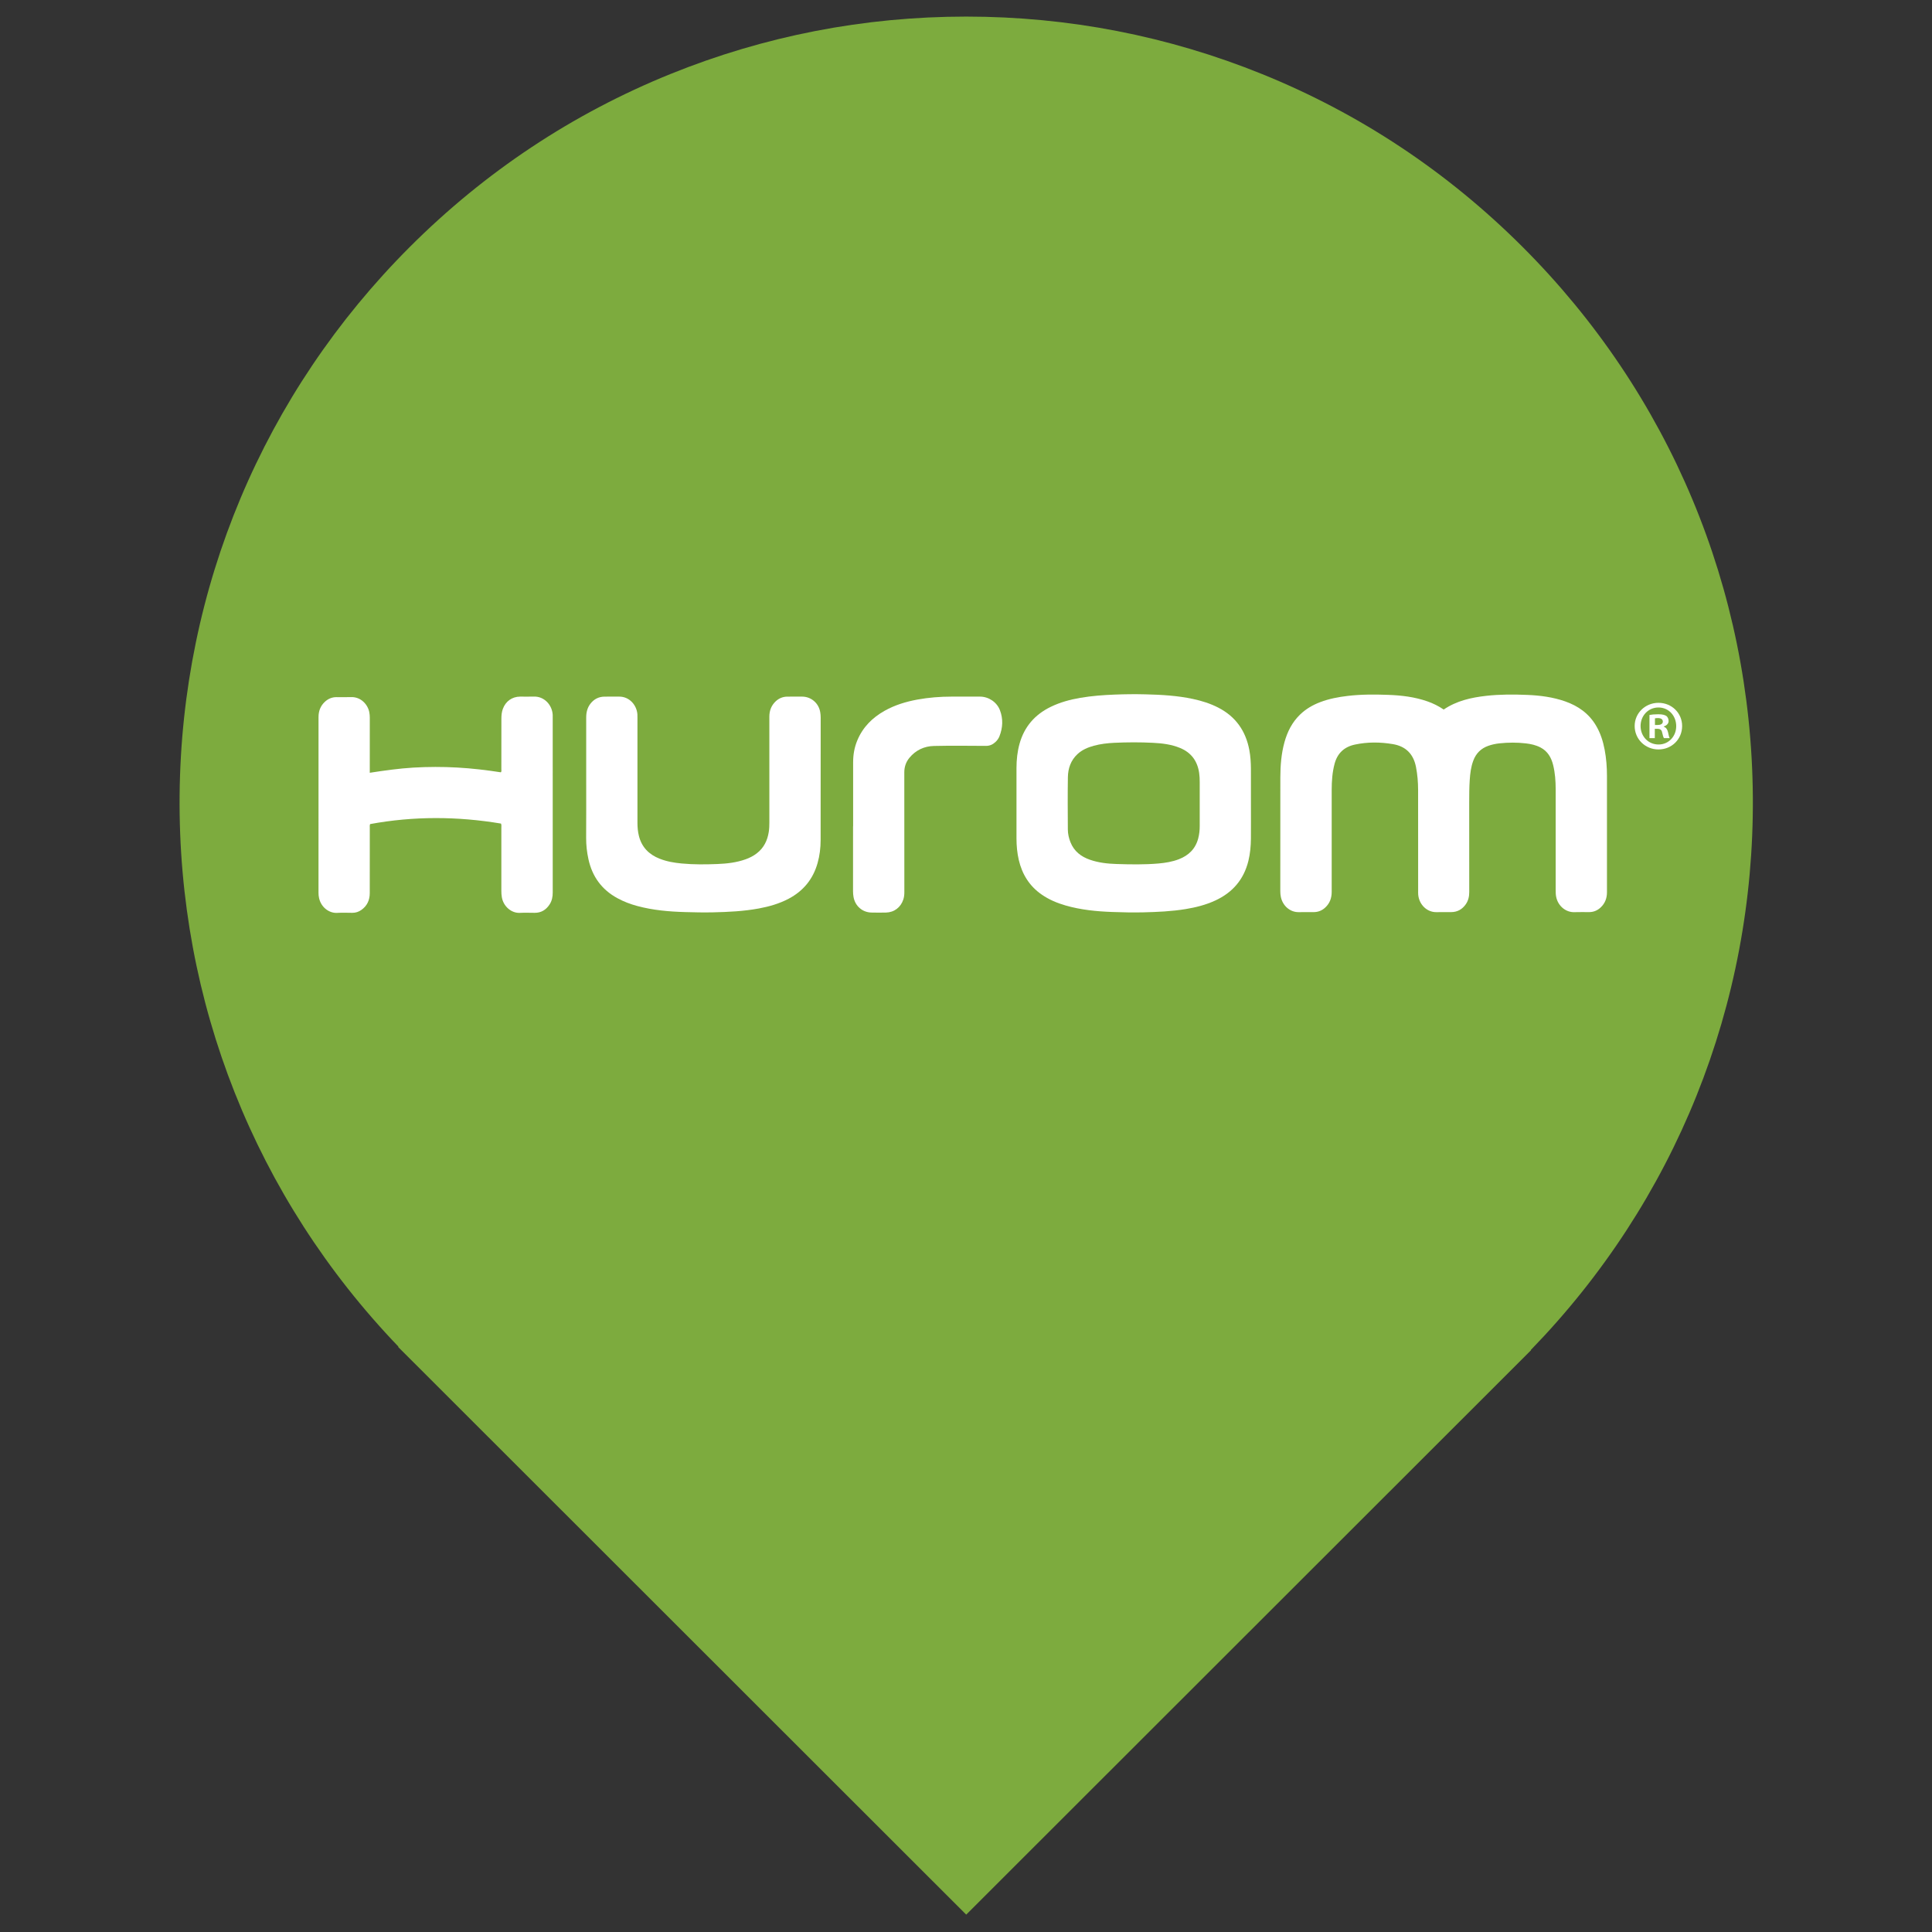
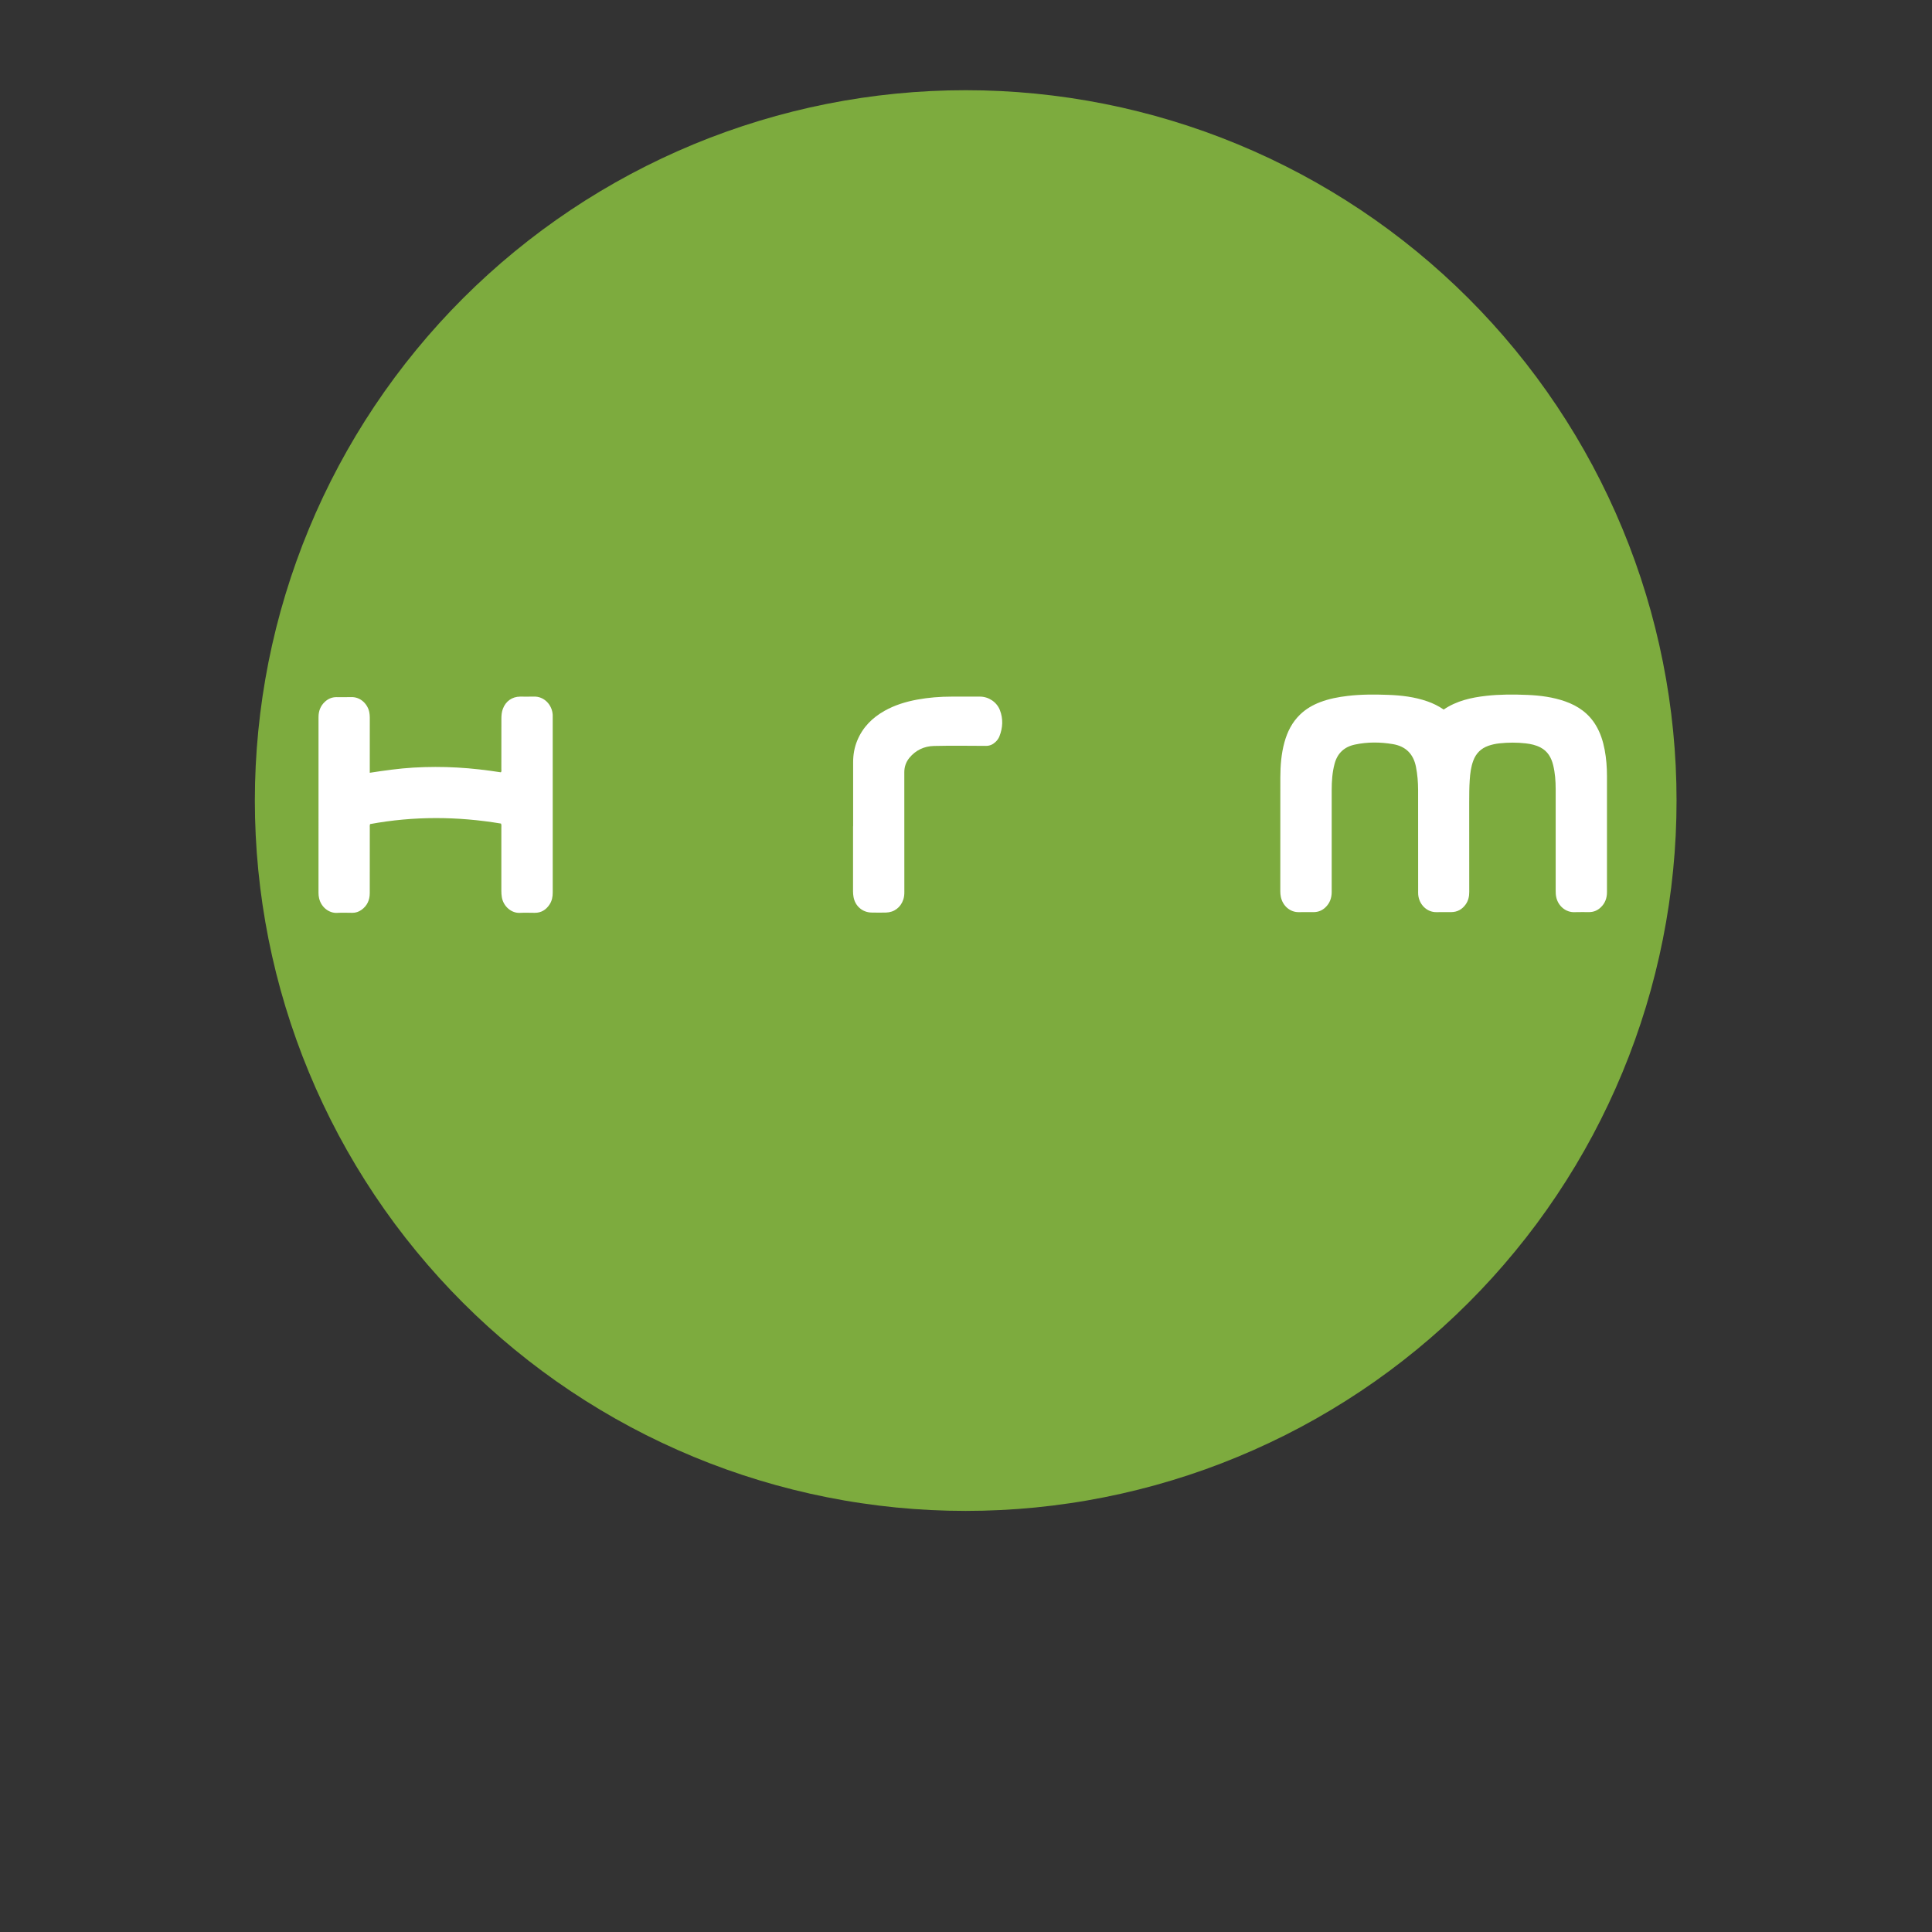
<svg xmlns="http://www.w3.org/2000/svg" width="512" zoomAndPan="magnify" viewBox="0 0 384 384" height="512" preserveAspectRatio="xMidYMid meet" version="1.0">
  <rect x="0" y="0" width="384" height="384" fill="#333333" stroke="none" />
  <defs>
    <clipPath id="654d8ddcc9">
-       <path d="M 35.668 3.297 L 348.418 3.297 L 348.418 380.547 L 35.668 380.547 Z M 35.668 3.297 " clip-rule="nonzero" />
-     </clipPath>
+       </clipPath>
  </defs>
  <g clip-path="url(#654d8ddcc9)">
-     <path fill="#7dab3e" d="M 250.891 14.738 C 232.156 7.148 212.359 3.301 192.043 3.297 C 171.727 3.297 151.926 7.148 133.191 14.738 C 113.805 22.598 96.402 34.145 81.469 49.066 C 52.348 78.172 36.094 116.859 35.699 158.004 C 35.309 199.086 50.754 238.027 79.191 267.652 L 79.133 267.715 L 192.043 380.547 L 304.309 268.363 L 304.266 268.316 C 333 238.723 348.672 199.695 348.391 158.43 C 348.105 117.121 331.848 78.281 302.613 49.066 C 287.68 34.145 270.281 22.594 250.891 14.738 Z M 250.891 14.738 " fill-opacity="1" fill-rule="nonzero" />
-   </g>
+     </g>
  <path fill="#7dab3e" d="M 333.227 159.117 C 333.227 161.426 333.172 163.734 333.059 166.043 C 332.945 168.352 332.773 170.656 332.547 172.953 C 332.32 175.254 332.039 177.547 331.699 179.832 C 331.359 182.117 330.965 184.395 330.512 186.66 C 330.062 188.926 329.555 191.18 328.992 193.422 C 328.434 195.664 327.816 197.891 327.145 200.102 C 326.473 202.312 325.75 204.504 324.969 206.68 C 324.191 208.855 323.359 211.012 322.473 213.145 C 321.59 215.281 320.652 217.391 319.664 219.48 C 318.676 221.57 317.637 223.633 316.547 225.672 C 315.457 227.707 314.316 229.719 313.129 231.699 C 311.938 233.684 310.703 235.633 309.418 237.555 C 308.133 239.477 306.801 241.363 305.426 243.223 C 304.047 245.078 302.625 246.898 301.156 248.684 C 299.691 250.469 298.18 252.219 296.629 253.93 C 295.074 255.645 293.48 257.316 291.848 258.949 C 290.211 260.586 288.535 262.176 286.824 263.73 C 285.109 265.281 283.359 266.789 281.574 268.254 C 279.785 269.723 277.965 271.141 276.105 272.52 C 274.25 273.895 272.359 275.227 270.438 276.508 C 268.512 277.793 266.559 279.027 264.578 280.215 C 262.594 281.406 260.582 282.543 258.543 283.633 C 256.504 284.723 254.438 285.762 252.348 286.746 C 250.258 287.734 248.145 288.672 246.008 289.555 C 243.875 290.441 241.715 291.273 239.539 292.051 C 237.363 292.828 235.168 293.555 232.953 294.223 C 230.742 294.895 228.516 295.512 226.27 296.07 C 224.027 296.633 221.773 297.141 219.504 297.59 C 217.238 298.043 214.961 298.438 212.672 298.773 C 210.387 299.113 208.09 299.398 205.789 299.625 C 203.488 299.852 201.184 300.02 198.875 300.133 C 196.562 300.246 194.254 300.305 191.941 300.305 C 189.629 300.305 187.316 300.246 185.008 300.133 C 182.699 300.02 180.395 299.852 178.094 299.625 C 175.793 299.398 173.496 299.113 171.211 298.773 C 168.922 298.438 166.645 298.043 164.379 297.59 C 162.109 297.141 159.855 296.633 157.609 296.07 C 155.367 295.512 153.141 294.895 150.926 294.223 C 148.715 293.555 146.52 292.828 144.344 292.051 C 142.164 291.273 140.008 290.441 137.871 289.555 C 135.738 288.672 133.625 287.734 131.531 286.746 C 129.441 285.762 127.379 284.723 125.34 283.633 C 123.301 282.543 121.289 281.406 119.305 280.215 C 117.32 279.027 115.367 277.793 113.445 276.508 C 111.523 275.227 109.633 273.895 107.777 272.52 C 105.918 271.141 104.098 269.723 102.309 268.254 C 100.523 266.789 98.773 265.281 97.059 263.73 C 95.344 262.176 93.672 260.586 92.035 258.949 C 90.402 257.316 88.809 255.645 87.254 253.93 C 85.703 252.219 84.191 250.469 82.727 248.684 C 81.258 246.898 79.836 245.078 78.457 243.223 C 77.082 241.363 75.75 239.477 74.465 237.555 C 73.18 235.633 71.945 233.684 70.754 231.699 C 69.566 229.719 68.426 227.707 67.336 225.672 C 66.246 223.633 65.207 221.57 64.219 219.48 C 63.23 217.391 62.293 215.281 61.41 213.145 C 60.523 211.012 59.691 208.855 58.914 206.68 C 58.133 204.504 57.41 202.312 56.738 200.102 C 56.066 197.891 55.449 195.664 54.887 193.422 C 54.328 191.18 53.82 188.926 53.367 186.66 C 52.918 184.395 52.523 182.117 52.184 179.832 C 51.844 177.547 51.562 175.254 51.336 172.953 C 51.109 170.656 50.938 168.352 50.824 166.043 C 50.711 163.734 50.652 161.426 50.652 159.117 C 50.652 156.805 50.711 154.496 50.824 152.188 C 50.938 149.879 51.109 147.578 51.336 145.277 C 51.562 142.977 51.844 140.684 52.184 138.398 C 52.523 136.113 52.918 133.836 53.367 131.57 C 53.82 129.305 54.328 127.051 54.887 124.809 C 55.449 122.57 56.066 120.344 56.738 118.133 C 57.41 115.922 58.133 113.727 58.914 111.551 C 59.691 109.375 60.523 107.219 61.41 105.086 C 62.293 102.949 63.23 100.84 64.219 98.75 C 65.207 96.66 66.246 94.598 67.336 92.559 C 68.426 90.523 69.566 88.512 70.754 86.531 C 71.945 84.547 73.18 82.598 74.465 80.676 C 75.75 78.754 77.082 76.867 78.457 75.012 C 79.836 73.156 81.258 71.332 82.727 69.547 C 84.191 67.762 85.703 66.012 87.254 64.301 C 88.809 62.586 90.402 60.914 92.035 59.281 C 93.672 57.648 95.344 56.055 97.059 54.504 C 98.773 52.949 100.523 51.441 102.309 49.977 C 104.098 48.512 105.918 47.09 107.777 45.711 C 109.633 44.336 111.523 43.008 113.445 41.723 C 115.367 40.438 117.32 39.203 119.305 38.016 C 121.289 36.828 123.301 35.688 125.34 34.598 C 127.379 33.512 129.441 32.473 131.531 31.484 C 133.625 30.496 135.738 29.559 137.871 28.676 C 140.008 27.789 142.164 26.961 144.344 26.18 C 146.52 25.402 148.715 24.68 150.926 24.008 C 153.141 23.336 155.367 22.719 157.609 22.16 C 159.855 21.598 162.109 21.09 164.379 20.641 C 166.645 20.191 168.922 19.797 171.211 19.457 C 173.496 19.117 175.793 18.836 178.094 18.609 C 180.395 18.383 182.699 18.211 185.008 18.098 C 187.316 17.984 189.629 17.93 191.941 17.93 C 194.254 17.93 196.562 17.984 198.875 18.098 C 201.184 18.211 203.488 18.383 205.789 18.609 C 208.09 18.836 210.387 19.117 212.672 19.457 C 214.961 19.797 217.238 20.191 219.504 20.641 C 221.773 21.09 224.027 21.598 226.27 22.16 C 228.516 22.719 230.742 23.336 232.953 24.008 C 235.168 24.68 237.363 25.402 239.539 26.18 C 241.715 26.961 243.875 27.789 246.008 28.676 C 248.145 29.559 250.258 30.496 252.348 31.484 C 254.438 32.473 256.504 33.512 258.543 34.598 C 260.582 35.688 262.594 36.828 264.578 38.016 C 266.559 39.203 268.512 40.438 270.438 41.723 C 272.359 43.008 274.25 44.336 276.105 45.711 C 277.965 47.09 279.785 48.512 281.574 49.977 C 283.359 51.441 285.109 52.949 286.824 54.504 C 288.535 56.055 290.211 57.648 291.848 59.281 C 293.48 60.914 295.074 62.586 296.629 64.301 C 298.18 66.012 299.691 67.762 301.156 69.547 C 302.625 71.332 304.047 73.156 305.426 75.012 C 306.801 76.867 308.133 78.754 309.418 80.676 C 310.703 82.598 311.938 84.547 313.129 86.531 C 314.316 88.512 315.457 90.523 316.547 92.559 C 317.637 94.598 318.676 96.66 319.664 98.75 C 320.652 100.84 321.59 102.949 322.473 105.086 C 323.359 107.219 324.191 109.375 324.969 111.551 C 325.75 113.727 326.473 115.922 327.145 118.133 C 327.816 120.344 328.434 122.57 328.992 124.809 C 329.555 127.051 330.062 129.305 330.512 131.57 C 330.965 133.836 331.359 136.113 331.699 138.398 C 332.039 140.684 332.32 142.977 332.547 145.277 C 332.773 147.578 332.945 149.879 333.059 152.188 C 333.172 154.496 333.227 156.805 333.227 159.117 Z M 333.227 159.117 " fill-opacity="1" fill-rule="nonzero" />
  <path fill="#ffffff" d="M 286.945 141.027 C 289.527 139.281 292.402 138.641 295.379 138.305 C 298.117 137.996 300.863 138.008 303.605 138.121 C 306.152 138.227 308.676 138.559 311.102 139.41 C 313.66 140.312 315.77 141.793 317.188 144.16 C 318.09 145.66 318.613 147.301 318.938 149.012 C 319.262 150.734 319.398 152.477 319.398 154.227 C 319.402 161.93 319.402 169.633 319.398 177.336 C 319.398 178.52 319.016 179.547 318.145 180.363 C 317.504 180.965 316.742 181.285 315.859 181.289 C 314.898 181.297 313.934 181.258 312.973 181.297 C 311.227 181.375 309.672 180.082 309.305 178.273 C 309.215 177.836 309.203 177.395 309.203 176.953 C 309.203 170.254 309.203 163.559 309.203 156.859 C 309.199 155.246 309.09 153.645 308.703 152.074 C 308.336 150.574 307.617 149.312 306.188 148.566 C 305.266 148.086 304.27 147.867 303.25 147.75 C 301.512 147.551 299.77 147.559 298.031 147.746 C 297.273 147.828 296.527 147.984 295.809 148.238 C 294.355 148.754 293.367 149.738 292.828 151.184 C 292.363 152.422 292.207 153.719 292.121 155.023 C 292.023 156.488 292.016 157.953 292.016 159.422 C 292.023 165.375 292.016 171.328 292.023 177.285 C 292.027 178.176 291.844 179 291.332 179.734 C 290.629 180.738 289.668 181.281 288.434 181.289 C 287.469 181.297 286.508 181.27 285.547 181.297 C 283.652 181.348 282.074 179.832 281.883 177.852 C 281.855 177.57 281.867 177.289 281.867 177.008 C 281.867 170.328 281.875 163.652 281.859 156.973 C 281.855 155.445 281.73 153.926 281.434 152.418 C 280.926 149.848 279.398 148.328 276.84 147.898 C 274.328 147.48 271.809 147.453 269.309 147.988 C 267.199 148.434 265.824 149.691 265.258 151.809 C 264.801 153.516 264.688 155.258 264.684 157.008 C 264.672 163.766 264.676 170.523 264.684 177.281 C 264.684 178.488 264.309 179.531 263.422 180.363 C 262.777 180.969 262.016 181.281 261.133 181.289 C 260.152 181.297 259.168 181.27 258.188 181.297 C 256.465 181.344 254.961 180.094 254.578 178.27 C 254.5 177.898 254.469 177.52 254.469 177.133 C 254.473 169.59 254.465 162.047 254.477 154.504 C 254.484 152.148 254.664 149.809 255.297 147.52 C 255.875 145.43 256.82 143.551 258.398 142.027 C 259.559 140.906 260.918 140.117 262.414 139.551 C 264.168 138.883 265.996 138.539 267.852 138.32 C 270.527 138 273.215 138.012 275.898 138.109 C 278.547 138.203 281.172 138.516 283.695 139.398 C 284.836 139.793 285.91 140.324 286.945 141.027 " fill-opacity="1" fill-rule="nonzero" />
-   <path fill="#ffffff" d="M 238.453 159.664 C 238.453 158.258 238.453 156.848 238.453 155.441 C 238.453 154.84 238.43 154.238 238.344 153.641 C 238.004 151.281 236.789 149.598 234.57 148.672 C 232.84 147.953 231.012 147.734 229.172 147.641 C 226.609 147.508 224.043 147.52 221.484 147.637 C 220.102 147.703 218.73 147.863 217.391 148.227 C 216.199 148.555 215.078 149.031 214.156 149.887 C 212.824 151.125 212.277 152.734 212.25 154.488 C 212.195 157.945 212.223 161.402 212.242 164.859 C 212.246 165.73 212.438 166.574 212.758 167.387 C 213.477 169.203 214.867 170.27 216.652 170.887 C 218.355 171.477 220.133 171.672 221.914 171.727 C 224.695 171.816 227.484 171.867 230.262 171.625 C 231.641 171.504 233.004 171.281 234.305 170.781 C 236.262 170.027 237.617 168.703 238.156 166.633 C 238.363 165.832 238.457 165.016 238.453 164.188 C 238.449 162.68 238.453 161.172 238.453 159.664 M 248.633 159.688 C 248.633 162.02 248.648 164.352 248.629 166.688 C 248.613 168.172 248.484 169.652 248.129 171.105 C 247.215 174.82 244.973 177.406 241.539 178.988 C 239.668 179.852 237.691 180.352 235.668 180.684 C 232.871 181.145 230.051 181.266 227.227 181.336 C 225.16 181.383 223.094 181.34 221.035 181.262 C 217.906 181.148 214.801 180.84 211.773 179.965 C 210.09 179.477 208.488 178.805 207.039 177.797 C 204.613 176.117 203.16 173.781 202.492 170.93 C 202.168 169.531 202.039 168.113 202.035 166.684 C 202.027 161.996 202.023 157.309 202.035 152.625 C 202.039 150.992 202.207 149.375 202.652 147.793 C 203.602 144.418 205.703 142.02 208.832 140.496 C 210.707 139.582 212.691 139.047 214.734 138.699 C 216.988 138.312 219.262 138.145 221.547 138.055 C 223.594 137.973 225.637 137.953 227.68 138.004 C 230.848 138.082 234.008 138.258 237.117 138.926 C 238.848 139.297 240.527 139.82 242.109 140.629 C 245.586 142.406 247.605 145.262 248.316 149.09 C 248.547 150.32 248.621 151.562 248.629 152.809 C 248.645 155.102 248.633 157.395 248.633 159.688 " fill-opacity="1" fill-rule="nonzero" />
  <path fill="#ffffff" d="M 99.574 163.691 C 90.906 162.242 82.23 162.195 73.566 163.793 C 73.453 164.059 73.5 164.305 73.5 164.539 C 73.496 168.863 73.504 173.188 73.492 177.512 C 73.492 178.879 72.988 180.023 71.855 180.836 C 71.305 181.234 70.688 181.438 70 181.43 C 69 181.422 67.992 181.383 66.992 181.441 C 65.527 181.523 63.871 180.457 63.422 178.531 C 63.34 178.18 63.305 177.82 63.305 177.457 C 63.309 165.812 63.309 154.164 63.309 142.52 C 63.309 141.336 63.691 140.312 64.562 139.496 C 65.203 138.895 65.961 138.566 66.844 138.562 C 67.824 138.559 68.809 138.586 69.789 138.555 C 71.75 138.492 73.113 140.047 73.402 141.566 C 73.469 141.926 73.5 142.281 73.5 142.645 C 73.496 146.043 73.496 149.445 73.496 152.844 C 73.496 153.062 73.496 153.281 73.496 153.594 C 76.414 153.145 79.281 152.738 82.168 152.566 C 85.074 152.398 87.977 152.391 90.883 152.555 C 93.785 152.715 96.664 153.055 99.555 153.504 C 99.715 153.309 99.648 153.078 99.648 152.871 C 99.652 149.531 99.648 146.195 99.656 142.855 C 99.656 142.191 99.711 141.531 99.945 140.898 C 100.5 139.383 101.781 138.465 103.387 138.457 C 104.289 138.453 105.191 138.48 106.094 138.453 C 108.152 138.383 109.734 140.078 109.852 142.07 C 109.859 142.254 109.855 142.434 109.855 142.613 C 109.855 154.199 109.855 165.785 109.859 177.367 C 109.863 178.234 109.707 179.051 109.227 179.777 C 108.527 180.84 107.566 181.438 106.27 181.43 C 105.285 181.426 104.301 181.387 103.32 181.438 C 101.695 181.523 100.055 180.199 99.742 178.32 C 99.672 177.906 99.648 177.484 99.648 177.059 C 99.652 172.855 99.652 168.652 99.648 164.449 C 99.648 164.215 99.699 163.969 99.574 163.691 " fill-opacity="1" fill-rule="nonzero" />
-   <path fill="#ffffff" d="M 116.512 155.125 C 116.512 150.965 116.512 146.801 116.512 142.641 C 116.508 141.629 116.719 140.688 117.352 139.867 C 118.062 138.953 118.992 138.477 120.148 138.461 C 121.109 138.449 122.07 138.469 123.035 138.457 C 125.102 138.43 126.555 140.148 126.688 141.98 C 126.707 142.223 126.699 142.465 126.699 142.707 C 126.699 149.645 126.699 156.582 126.699 163.52 C 126.699 164.406 126.773 165.285 126.988 166.148 C 127.551 168.395 128.996 169.844 131.109 170.676 C 132.52 171.234 134 171.484 135.496 171.625 C 137.855 171.848 140.223 171.824 142.586 171.73 C 144.488 171.656 146.383 171.441 148.195 170.793 C 148.992 170.508 149.742 170.129 150.414 169.609 C 151.812 168.535 152.527 167.074 152.797 165.359 C 152.898 164.723 152.918 164.082 152.918 163.438 C 152.914 156.438 152.918 149.441 152.914 142.441 C 152.914 141.234 153.312 140.199 154.199 139.371 C 154.844 138.773 155.617 138.469 156.492 138.461 C 157.477 138.449 158.457 138.453 159.438 138.457 C 161.219 138.469 162.711 139.742 163.02 141.516 C 163.082 141.871 163.117 142.23 163.117 142.594 C 163.109 150.719 163.117 158.844 163.105 166.969 C 163.105 168.52 162.922 170.055 162.496 171.555 C 161.594 174.742 159.664 177.094 156.742 178.633 C 154.879 179.613 152.883 180.184 150.824 180.566 C 147.801 181.125 144.742 181.266 141.672 181.336 C 139.828 181.375 137.988 181.336 136.145 181.281 C 132.957 181.191 129.789 180.914 126.691 180.082 C 125.312 179.711 123.984 179.215 122.727 178.527 C 119.609 176.836 117.707 174.227 116.957 170.77 C 116.652 169.375 116.492 167.965 116.5 166.527 C 116.527 162.727 116.512 158.926 116.512 155.125 " fill-opacity="1" fill-rule="nonzero" />
  <path fill="#ffffff" d="M 169.566 164.234 C 169.566 159.992 169.562 155.75 169.566 151.504 C 169.566 150.004 169.816 148.547 170.398 147.156 C 171.496 144.52 173.398 142.629 175.852 141.258 C 177.867 140.133 180.047 139.469 182.305 139.051 C 184.578 138.633 186.871 138.457 189.18 138.457 C 191.043 138.457 192.906 138.457 194.773 138.457 C 196.496 138.457 198.133 139.543 198.75 141.172 C 199.406 142.898 199.32 144.637 198.645 146.348 C 198.473 146.781 198.203 147.16 197.859 147.477 C 197.328 147.973 196.723 148.254 195.969 148.25 C 192.52 148.234 189.07 148.184 185.625 148.266 C 183.691 148.312 182 149.098 180.742 150.633 C 180.066 151.461 179.734 152.426 179.738 153.527 C 179.75 161.449 179.742 169.371 179.746 177.293 C 179.75 177.801 179.703 178.297 179.543 178.777 C 179.031 180.348 177.727 181.344 176.082 181.379 C 175.121 181.398 174.16 181.398 173.195 181.375 C 171.398 181.336 169.957 180.07 169.645 178.281 C 169.578 177.906 169.547 177.527 169.547 177.145 C 169.551 172.84 169.551 168.535 169.551 164.234 Z M 169.566 164.234 " fill-opacity="1" fill-rule="nonzero" />
-   <path fill="#ffffff" d="M 328.934 144.098 L 329.438 144.098 C 330.027 144.098 330.5 143.902 330.5 143.426 C 330.5 143.004 330.195 142.723 329.523 142.723 C 329.242 142.723 329.047 142.75 328.934 142.777 Z M 328.906 146.711 L 327.844 146.711 L 327.844 142.105 C 328.262 142.02 328.852 141.965 329.605 141.965 C 330.473 141.965 330.867 142.105 331.203 142.301 C 331.453 142.496 331.648 142.863 331.648 143.312 C 331.648 143.816 331.258 144.211 330.699 144.379 L 330.699 144.434 C 331.145 144.605 331.398 144.941 331.539 145.559 C 331.676 146.262 331.762 146.543 331.875 146.711 L 330.727 146.711 C 330.586 146.543 330.5 146.121 330.363 145.586 C 330.277 145.082 329.996 144.855 329.41 144.855 L 328.906 144.855 Z M 326.078 144.297 C 326.078 146.344 327.59 147.973 329.66 147.973 C 331.676 147.973 333.16 146.344 333.16 144.324 C 333.16 142.273 331.676 140.617 329.633 140.617 C 327.59 140.617 326.078 142.273 326.078 144.297 M 334.336 144.297 C 334.336 146.906 332.293 148.957 329.633 148.957 C 327.004 148.957 324.902 146.906 324.902 144.297 C 324.902 141.738 327.004 139.691 329.633 139.691 C 332.293 139.691 334.336 141.738 334.336 144.297 " fill-opacity="1" fill-rule="nonzero" />
</svg>